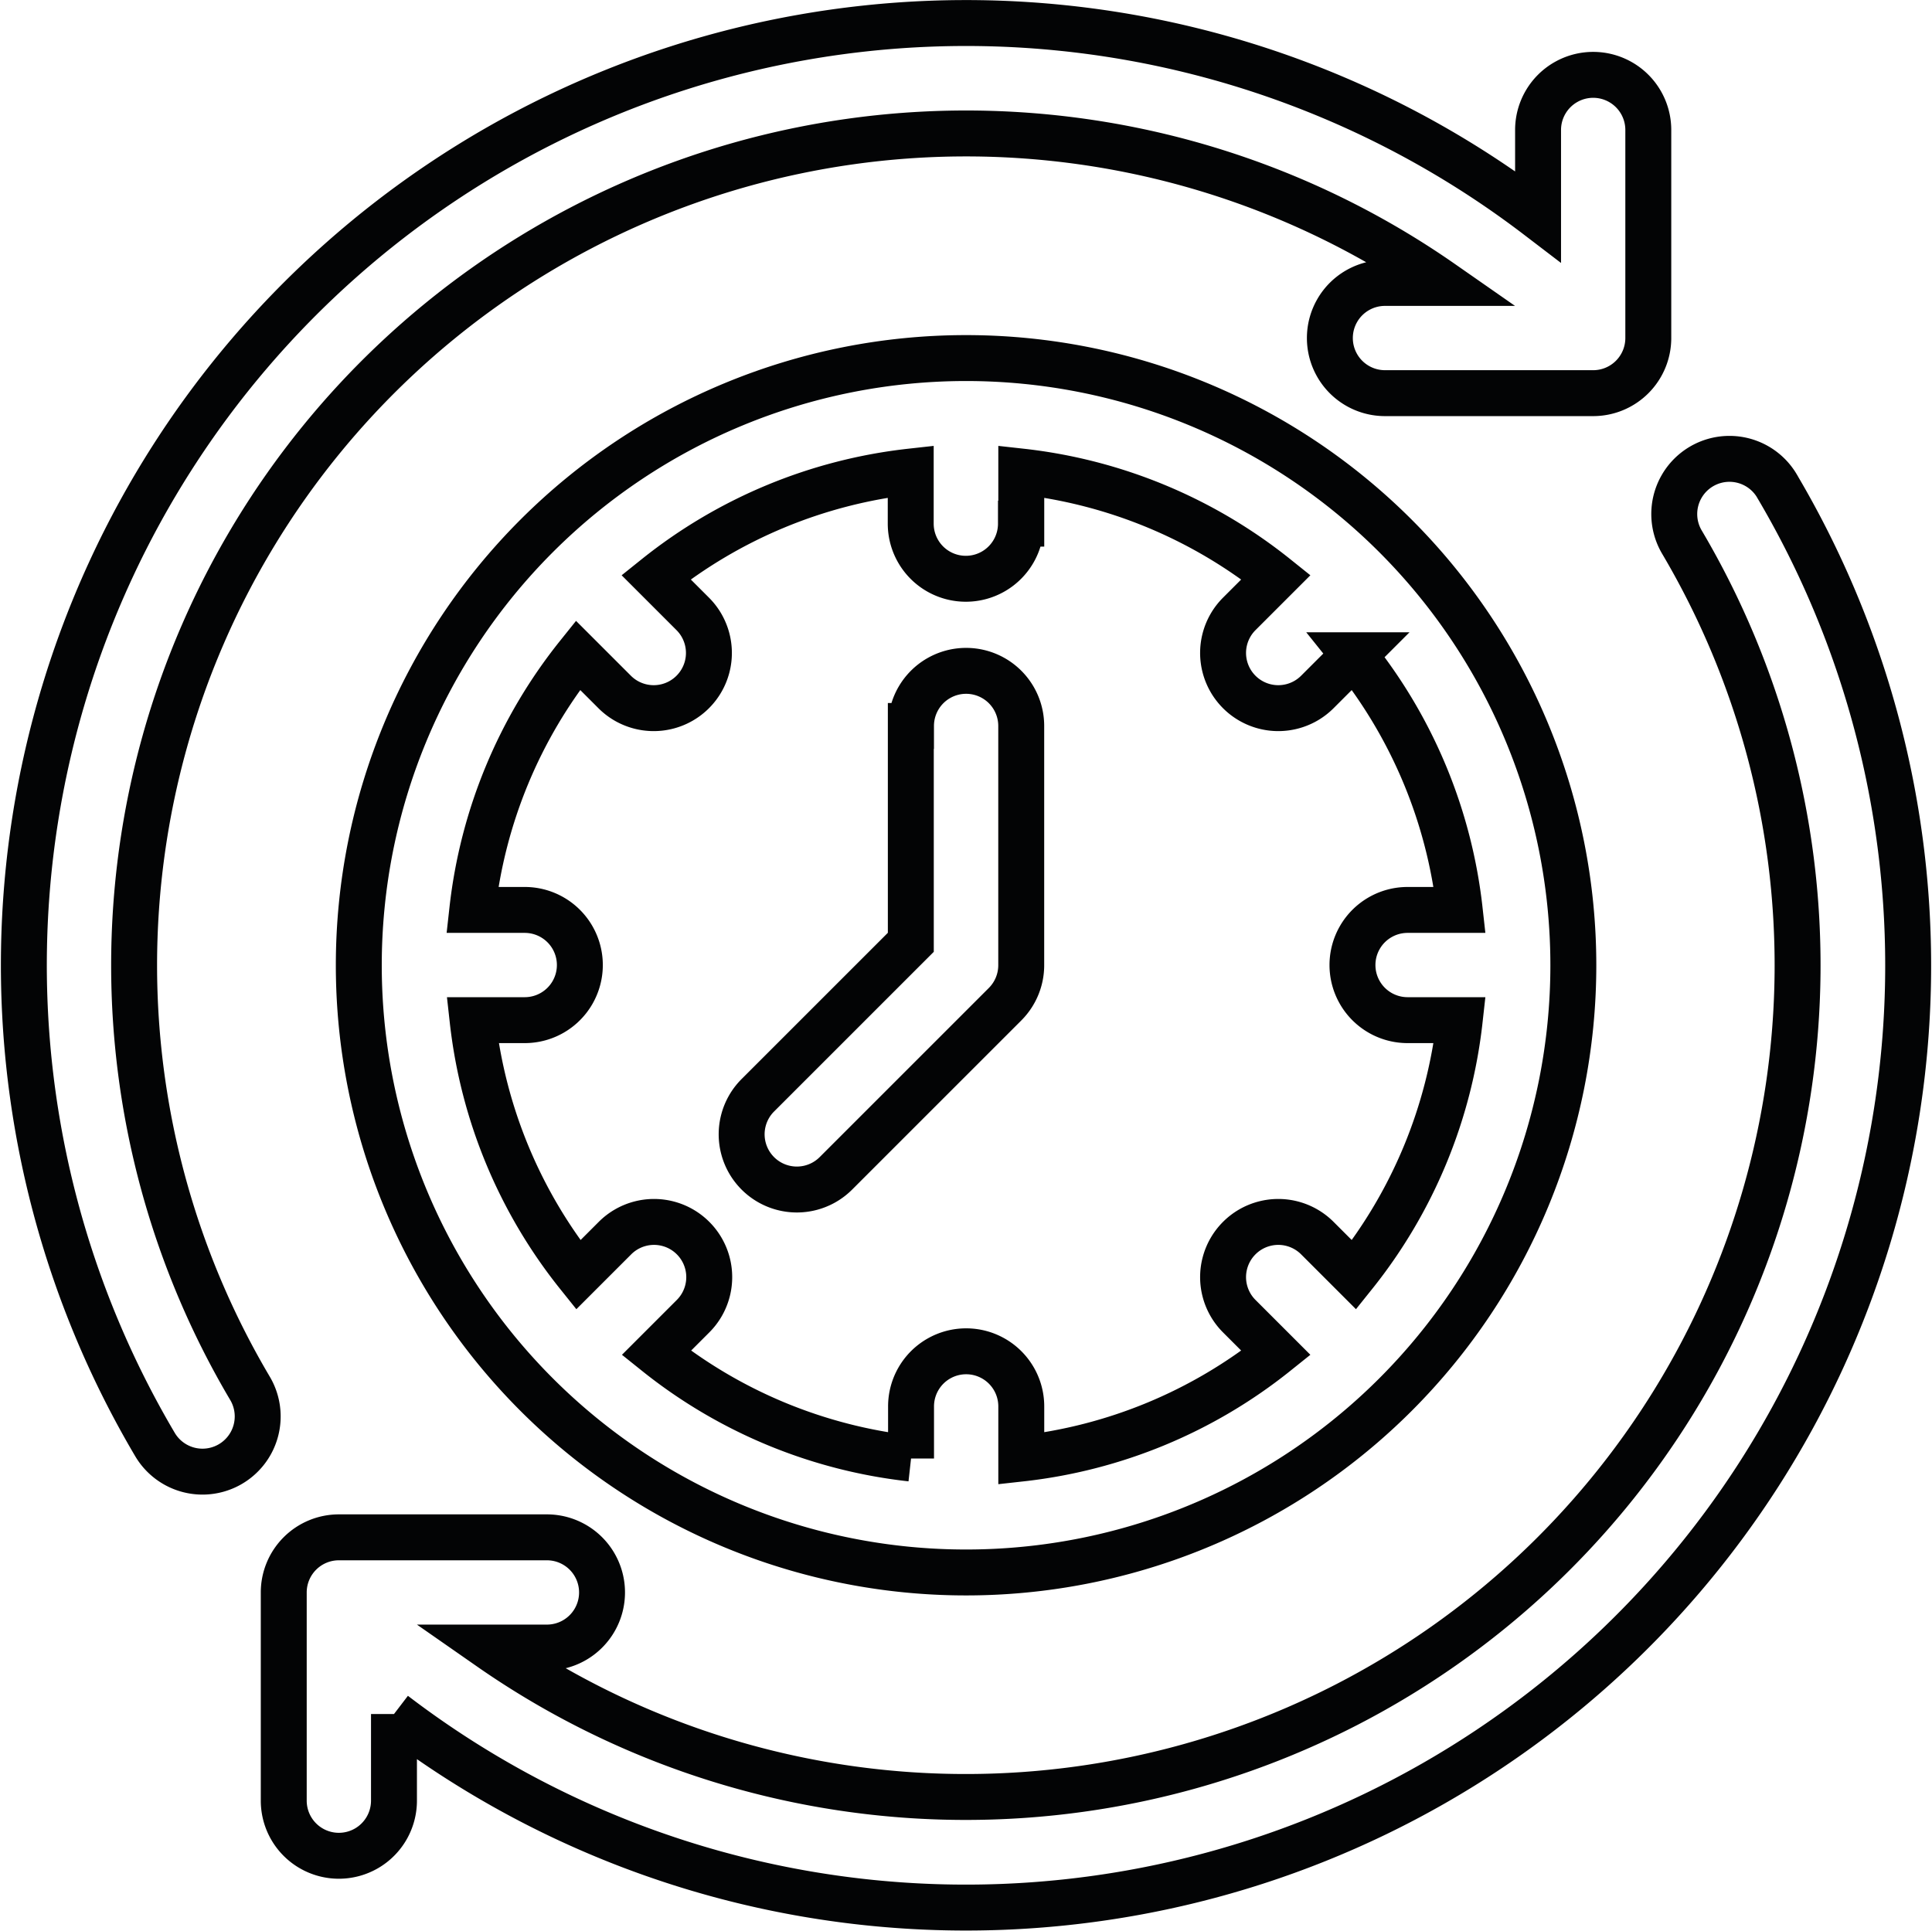
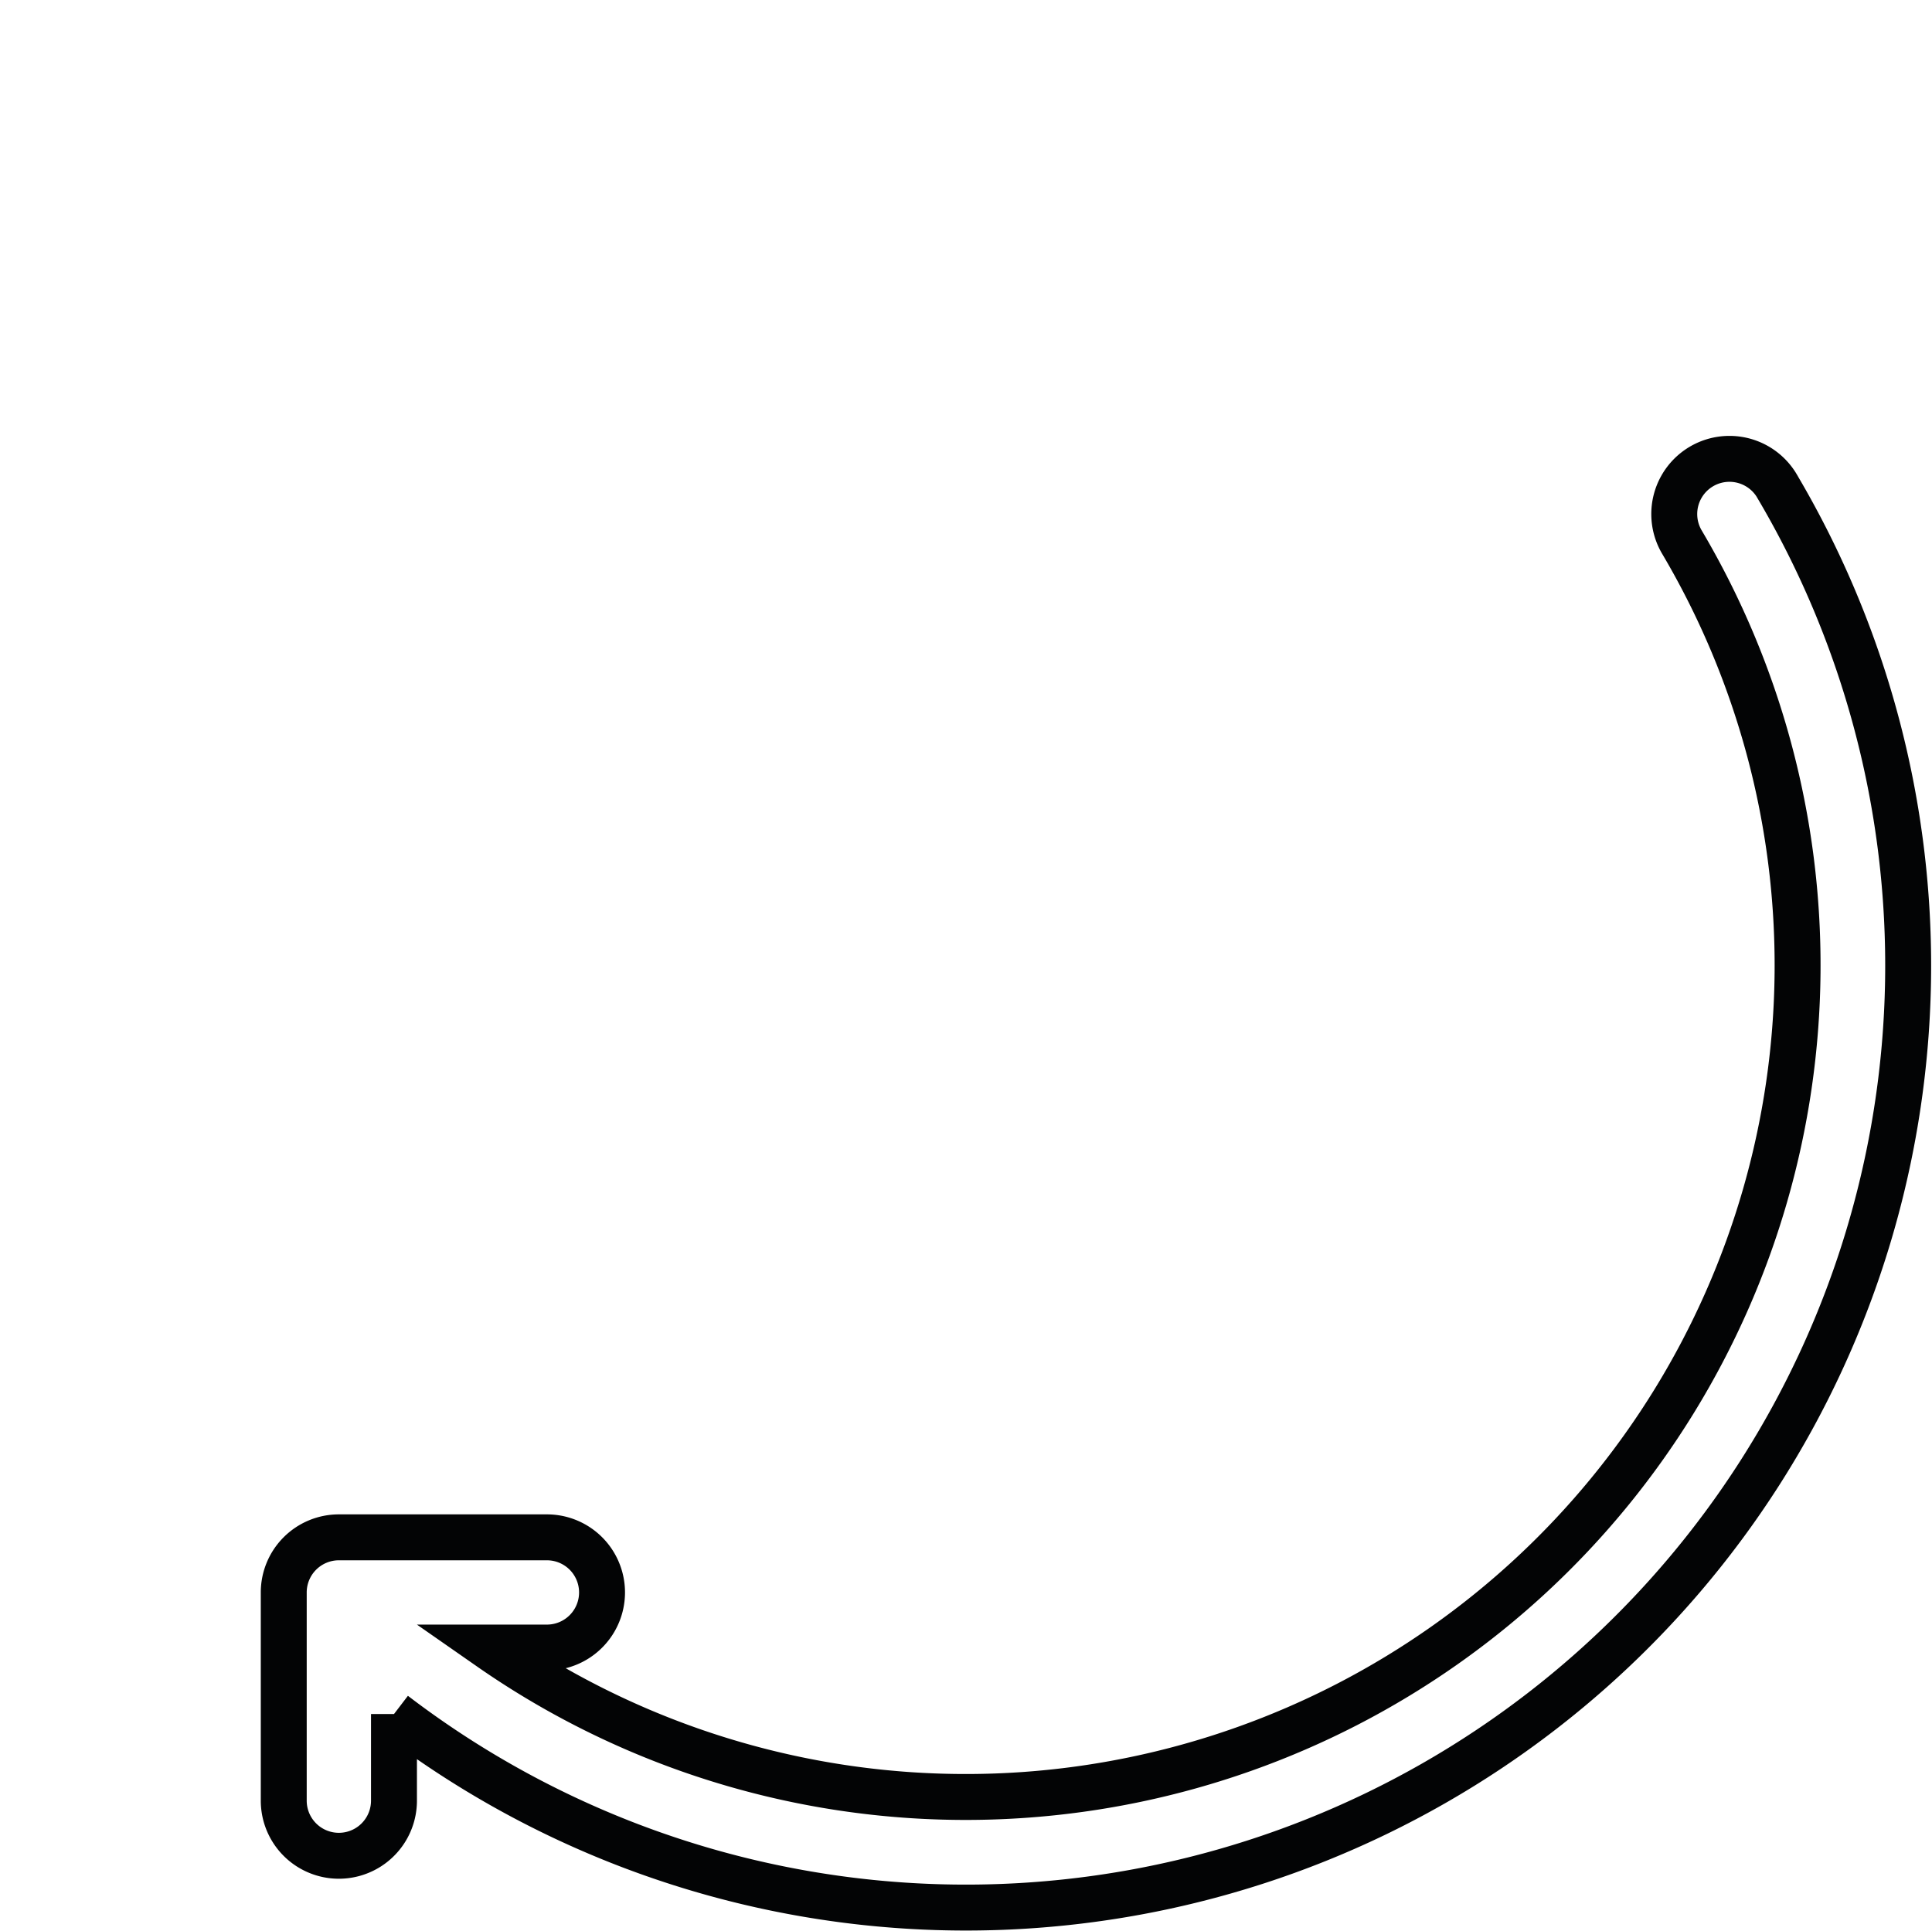
<svg xmlns="http://www.w3.org/2000/svg" width="42.065" height="42.04" viewBox="0 0 42.065 42.04">
  <g id="Time_management_" data-name="Time management " transform="translate(0.52 0.505)">
    <path id="Path_9039" data-name="Path 9039" d="M103.1,118.971a1.2,1.2,0,1,0-2.068,1.225,18.112,18.112,0,0,1-25.952,24.07h1.239a1.2,1.2,0,1,0,0-2.4h-4.53a1.2,1.2,0,0,0-1.2,1.2V147.6a1.2,1.2,0,1,0,2.4,0v-1.886a20.513,20.513,0,0,0,30.112-26.74Z" transform="translate(-64.931 -108.895)" fill="none" stroke="#030405" stroke-width="1" />
-     <path id="Path_9040" data-name="Path 9040" d="M2.4,20.513A18.115,18.115,0,0,1,30.875,5.656h-1.24a1.2,1.2,0,1,0,0,2.4h4.533a1.2,1.2,0,0,0,1.2-1.2V2.325a1.2,1.2,0,1,0-2.4,0V4.21A20.514,20.514,0,0,0,2.855,30.951a1.2,1.2,0,0,0,2.068-1.225A18.086,18.086,0,0,1,2.4,20.513Z" fill="none" stroke="#030405" stroke-width="1" />
-     <path id="Path_9041" data-name="Path 9041" d="M91,104.222A13.222,13.222,0,1,0,104.222,91,13.222,13.222,0,0,0,91,104.222Zm14.424-9.616V93.471a10.766,10.766,0,0,1,5.546,2.3l-.8.8a1.2,1.2,0,1,0,1.7,1.7l.8-.8a10.766,10.766,0,0,1,2.3,5.546h-1.135a1.2,1.2,0,1,0,0,2.4h1.135a10.766,10.766,0,0,1-2.3,5.546l-.8-.8a1.2,1.2,0,0,0-1.7,1.7l.8.8a10.766,10.766,0,0,1-5.546,2.3v-1.135a1.2,1.2,0,0,0-2.4,0v1.135a10.766,10.766,0,0,1-5.546-2.3l.8-.8a1.2,1.2,0,1,0-1.7-1.7l-.8.8a10.766,10.766,0,0,1-2.3-5.546h1.135a1.2,1.2,0,1,0,0-2.4H93.471a10.767,10.767,0,0,1,2.3-5.546l.8.8a1.2,1.2,0,0,0,1.7-1.7l-.8-.8a10.767,10.767,0,0,1,5.546-2.3v1.135a1.2,1.2,0,1,0,2.4,0Z" transform="translate(-83.708 -83.708)" fill="none" stroke="#030405" stroke-width="1" />
-     <path id="Path_9042" data-name="Path 9042" d="M198.721,177.2v4.711l-3.331,3.331a1.2,1.2,0,0,0,1.7,1.7l3.683-3.683a1.2,1.2,0,0,0,.352-.85V177.2a1.2,1.2,0,0,0-2.4,0Z" transform="translate(-179.41 -161.897)" fill="none" stroke="#030405" stroke-width="1" />
  </g>
</svg>